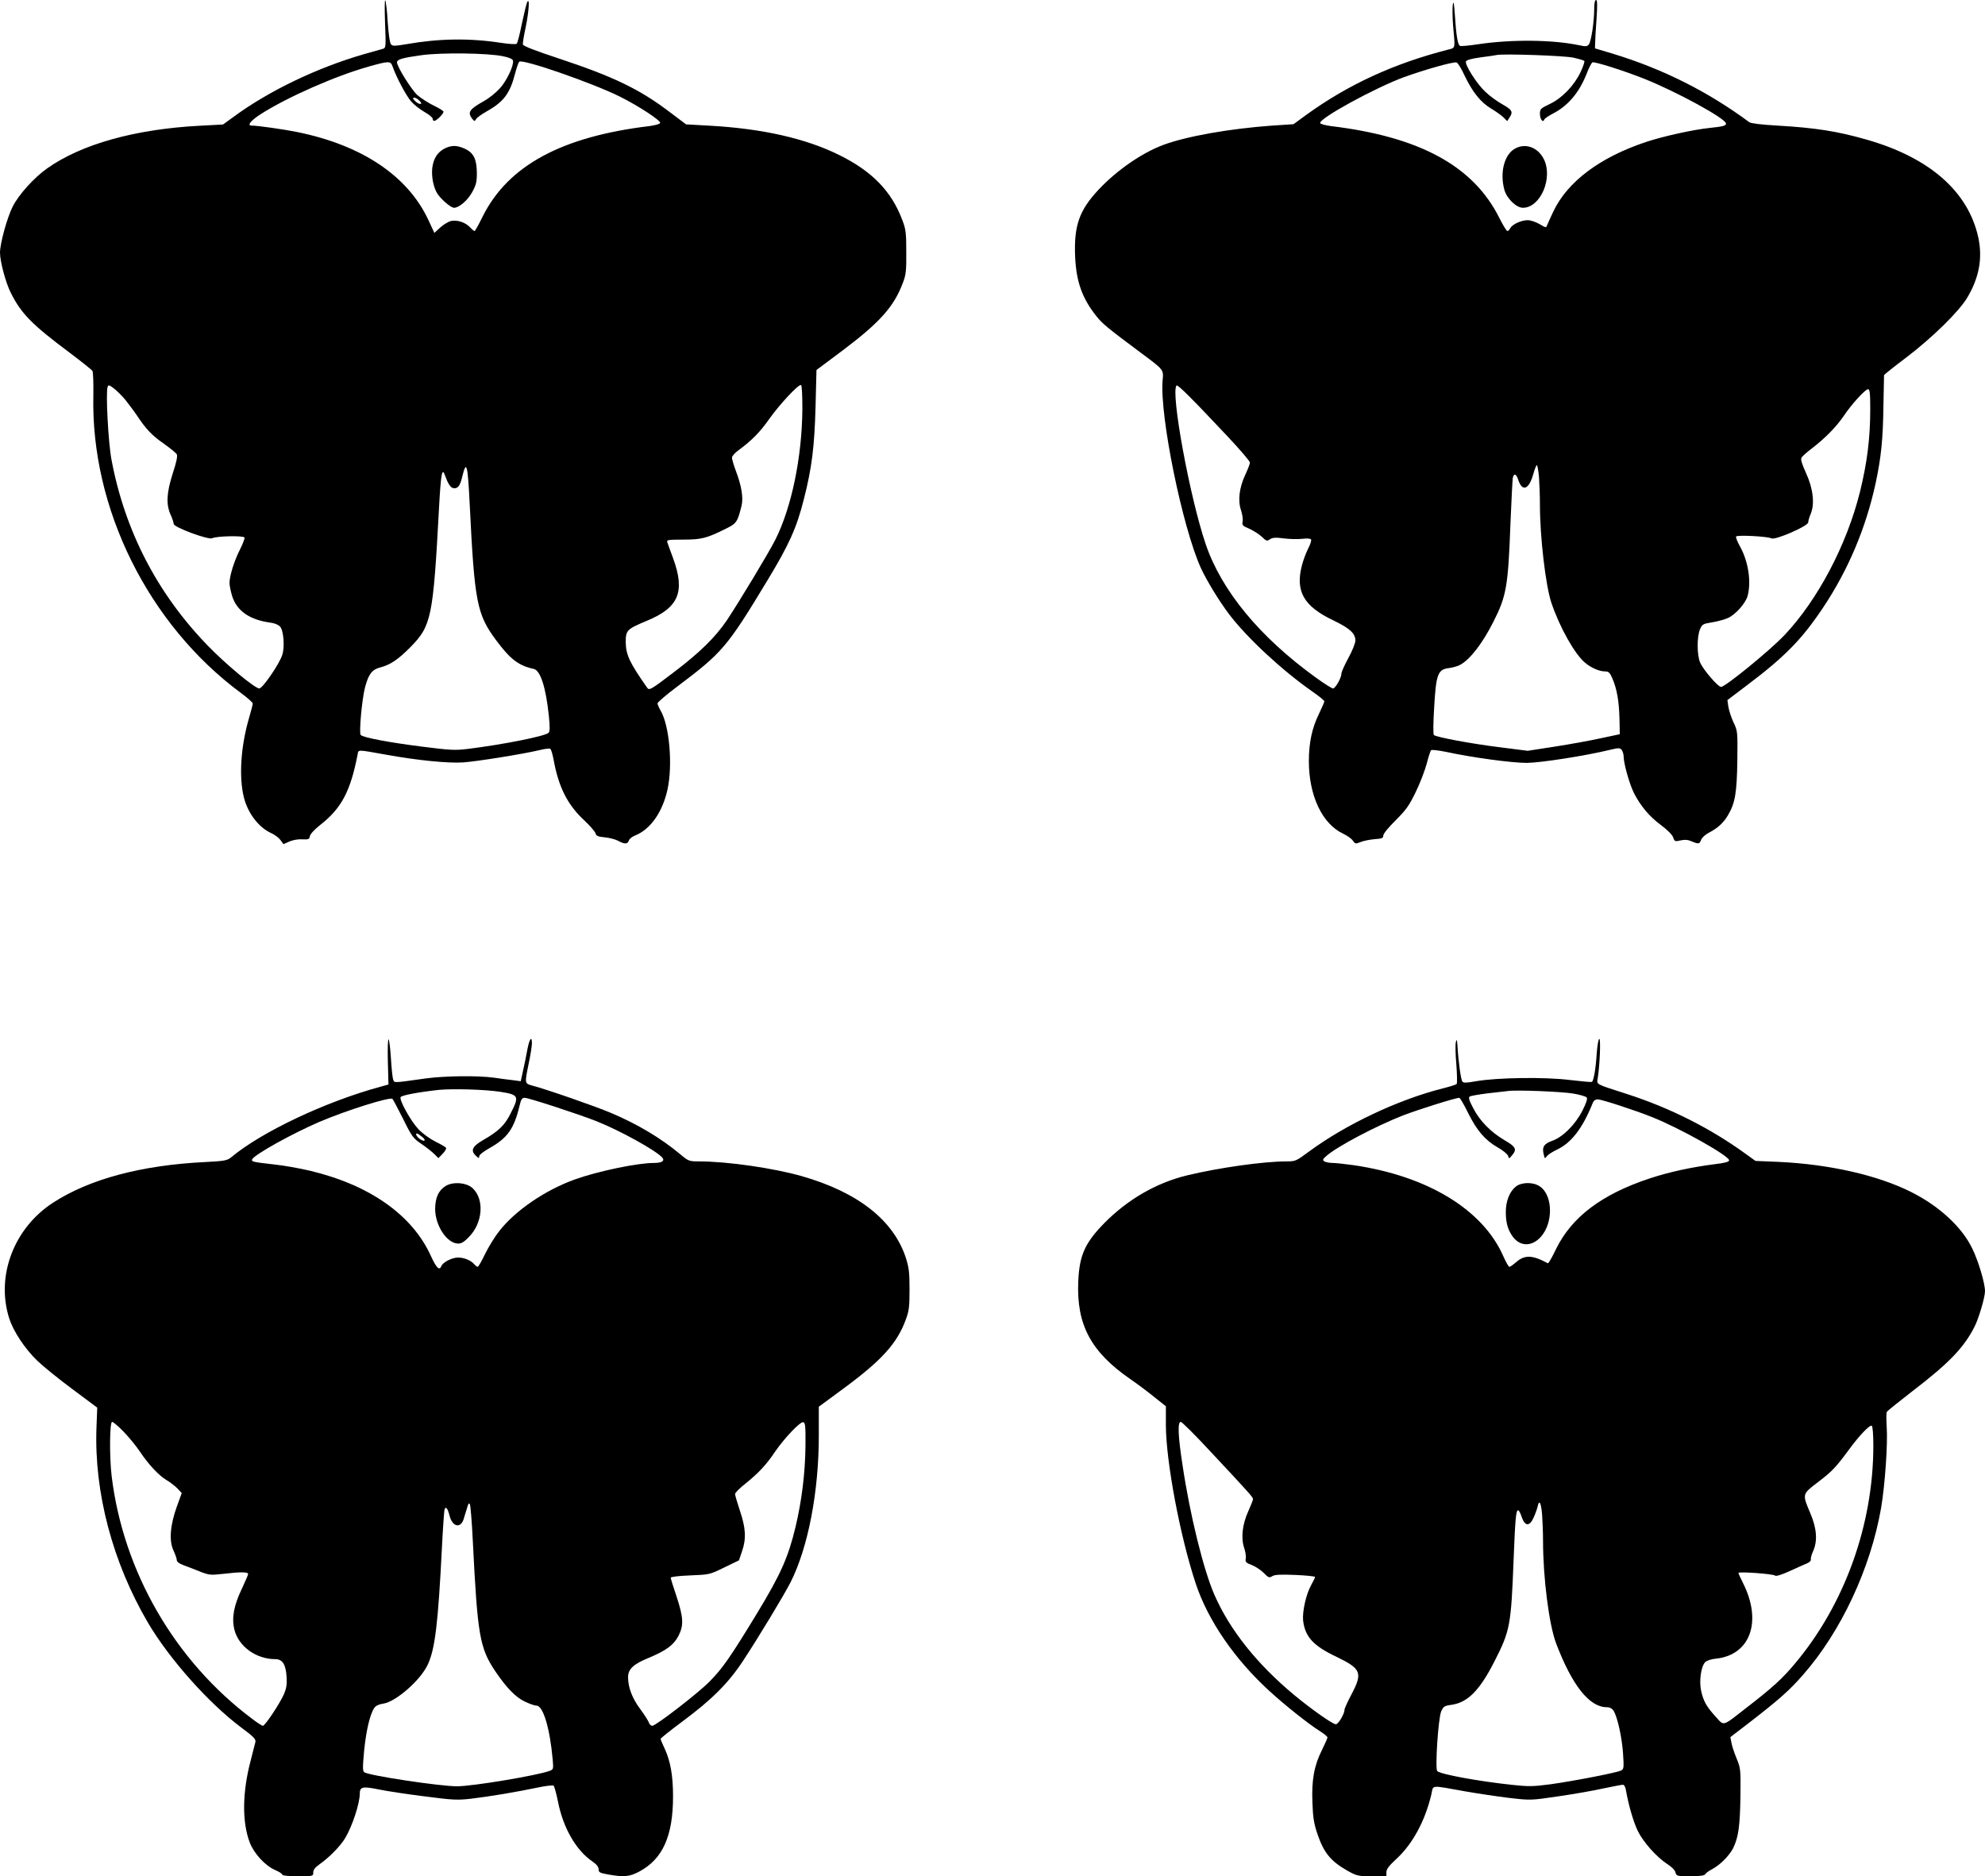
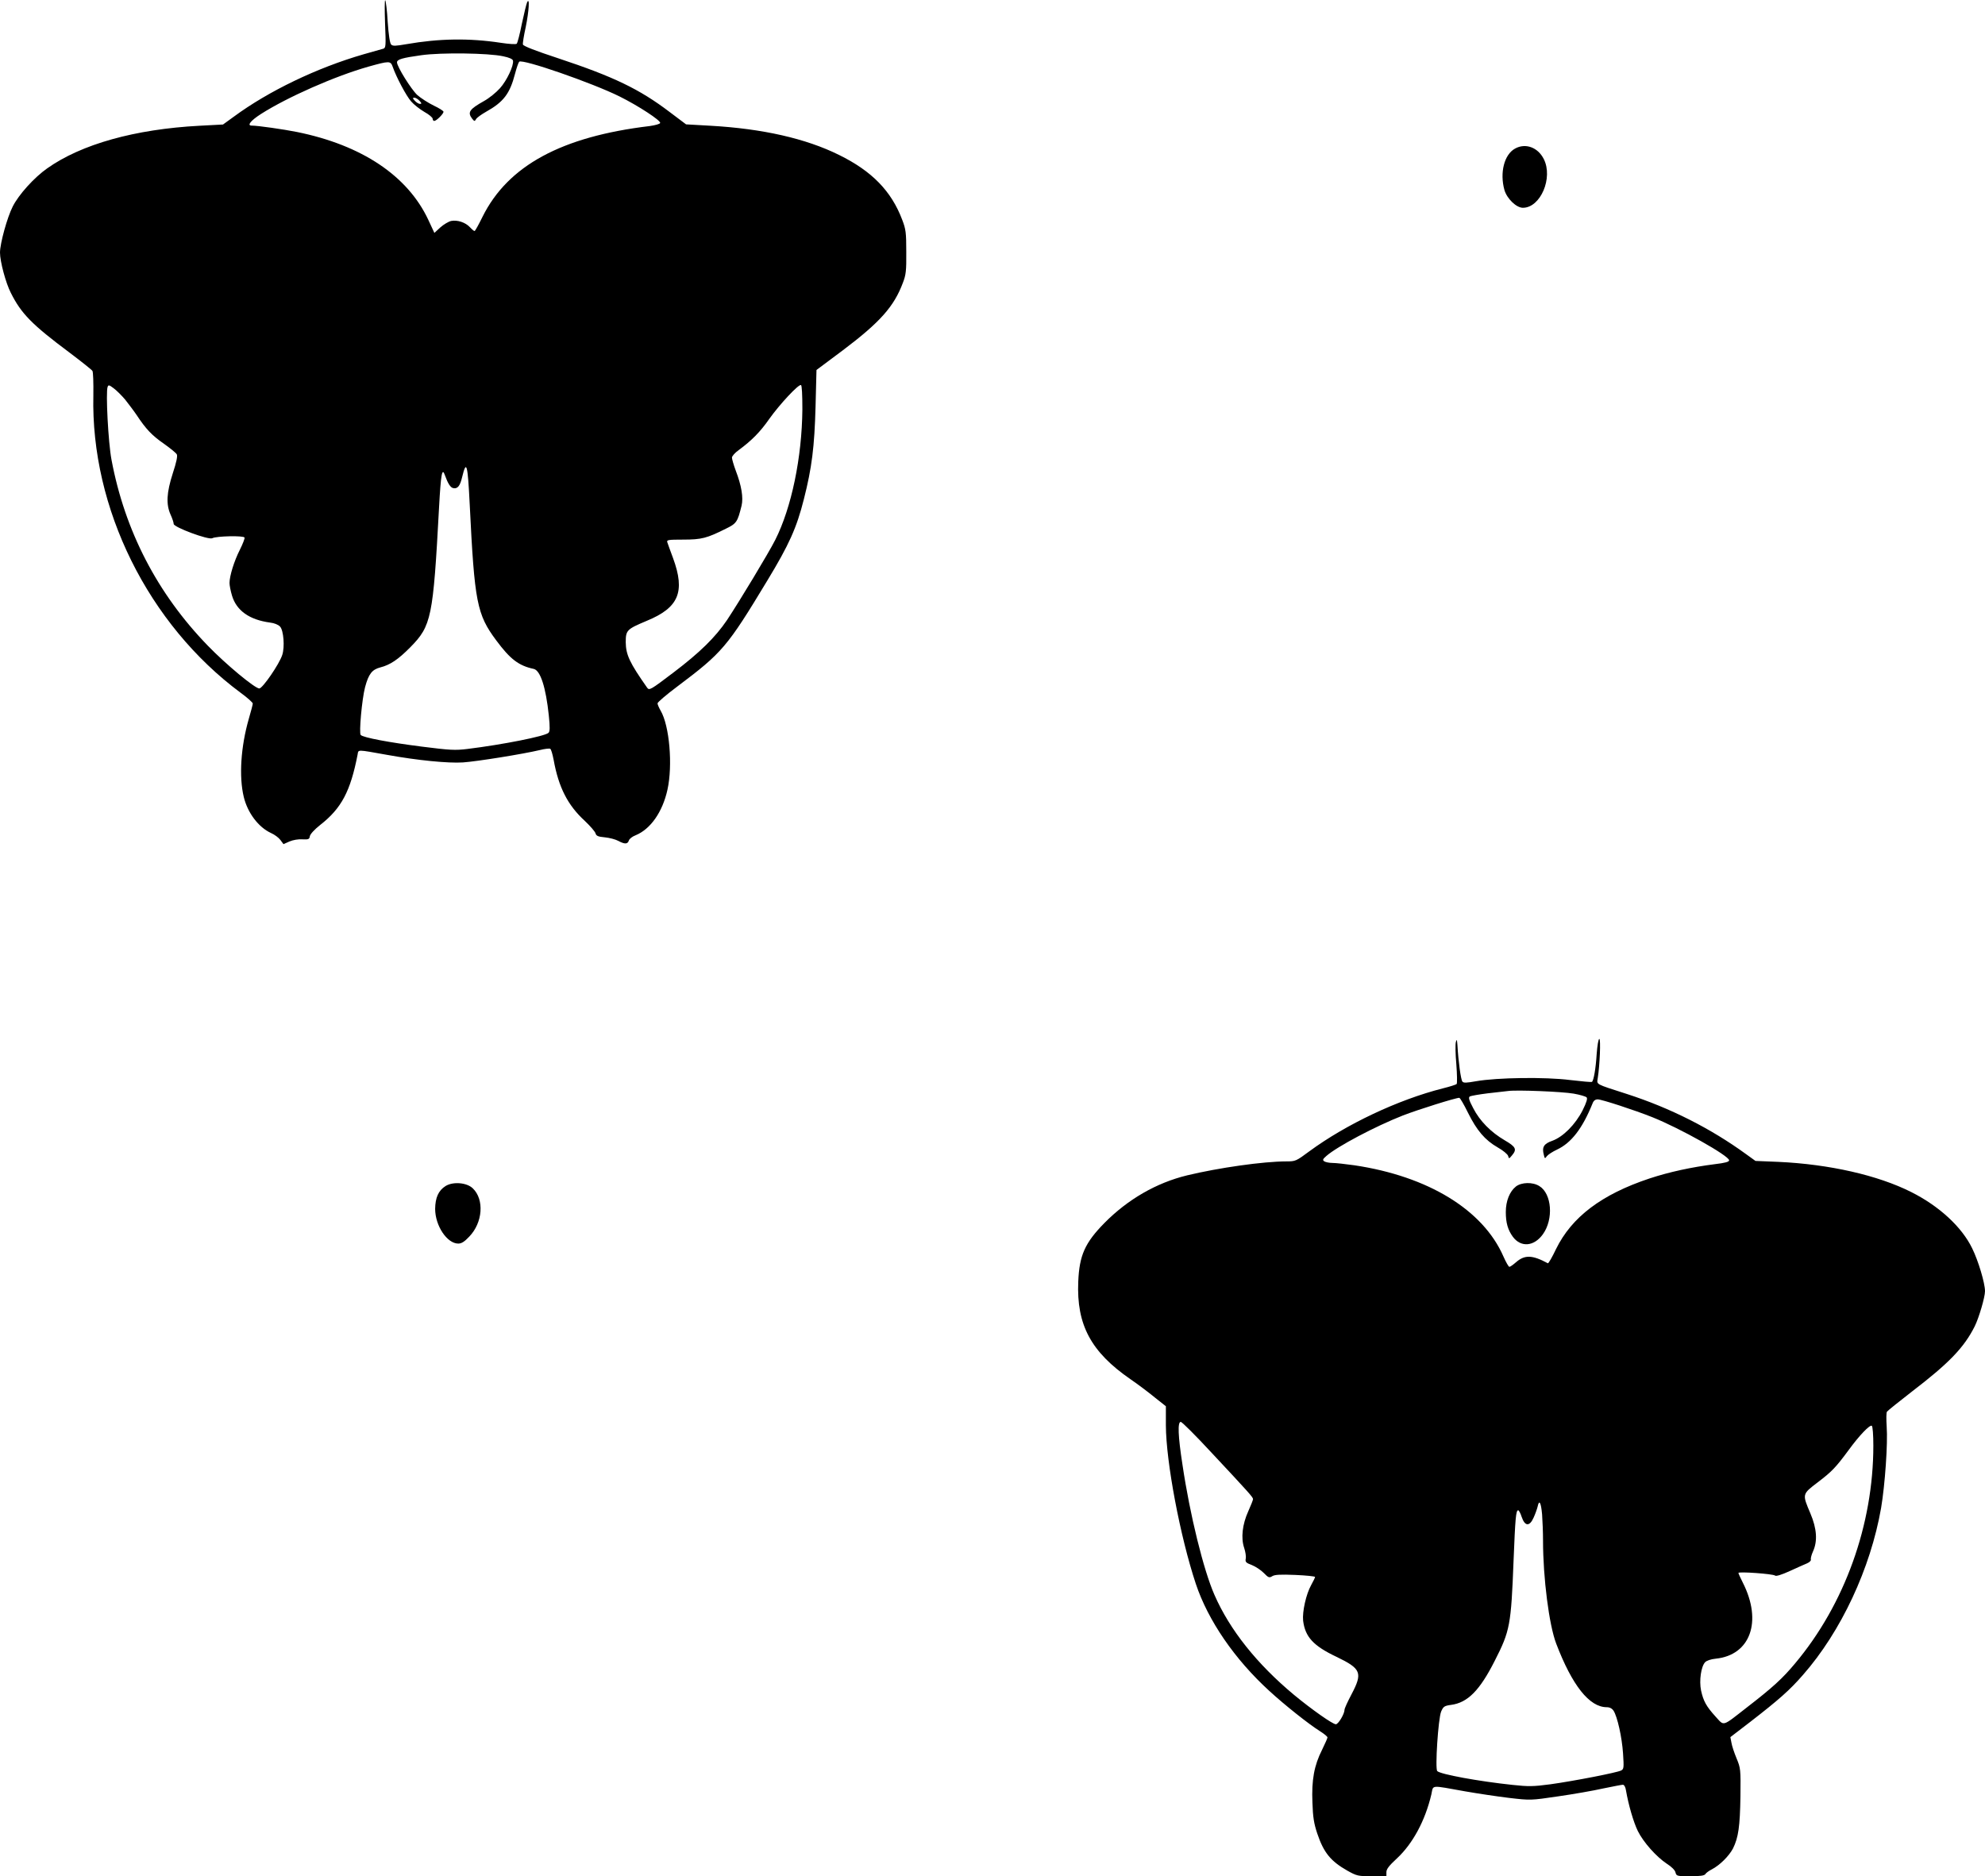
<svg xmlns="http://www.w3.org/2000/svg" version="1.0" width="1280pt" height="1210pt" viewBox="0 0 1280 1210" preserveAspectRatio="xMidYMid meet">
  <g transform="translate(0,1210) scale(0.1,-0.1)" fill="#000000" stroke="none">
    <path d="M2483 11948 c6 -143 5 -157 -11 -162 -9 -3 -66 -19 -127 -36 -301 -87 -613 -237 -838 -403 l-69 -50 -152 -8 c-415 -22 -762 -119 -982 -275 -84 -59 -184 -170 -222 -246 -36 -71 -82 -238 -82 -297 0 -57 37 -196 70 -260 67 -134 136 -204 377 -384 77 -58 145 -112 149 -119 5 -7 7 -78 6 -158 -17 -728 354 -1476 950 -1918 43 -31 78 -63 78 -69 0 -7 -12 -52 -26 -100 -51 -178 -64 -371 -32 -503 25 -103 95 -195 175 -232 23 -10 50 -30 61 -45 l20 -27 38 17 c23 10 58 16 84 14 40 -2 45 1 48 20 2 13 29 43 67 73 137 107 195 217 241 454 6 33 -8 33 189 -2 199 -36 394 -55 490 -49 89 6 388 54 497 80 31 8 61 11 66 8 6 -3 15 -35 22 -71 32 -178 91 -293 201 -394 35 -33 66 -69 69 -80 5 -17 16 -22 60 -26 30 -3 69 -13 87 -23 41 -22 60 -22 68 2 3 11 22 26 43 34 96 39 174 149 206 294 35 158 13 413 -44 510 -11 19 -20 40 -20 47 0 7 57 56 128 109 290 218 321 254 580 683 140 231 189 339 236 526 51 201 68 335 75 597 l6 235 170 127 c239 180 330 282 387 435 20 51 23 78 22 199 0 126 -3 147 -26 207 -70 186 -196 315 -408 419 -214 106 -493 169 -827 188 l-159 9 -105 79 c-196 149 -363 229 -722 348 -143 47 -223 78 -225 88 -2 8 6 58 18 112 21 103 27 198 9 160 -5 -11 -20 -74 -34 -139 -13 -66 -28 -123 -33 -128 -5 -5 -51 -2 -103 6 -203 31 -398 28 -609 -9 -70 -12 -87 -13 -98 -2 -8 9 -16 60 -22 146 -4 73 -12 136 -16 139 -4 4 -4 -64 -1 -150z m762 -211 c39 -8 61 -18 63 -28 6 -32 -40 -129 -84 -178 -25 -28 -71 -65 -102 -82 -96 -54 -109 -73 -77 -115 14 -17 16 -18 25 -2 5 9 34 30 64 47 113 63 154 117 187 245 10 38 22 73 27 78 20 20 472 -137 647 -224 123 -61 267 -156 262 -171 -2 -7 -33 -15 -68 -20 -568 -68 -913 -255 -1077 -584 -25 -51 -48 -93 -52 -93 -4 0 -17 11 -30 25 -29 31 -81 48 -121 40 -17 -4 -49 -23 -70 -42 l-38 -35 -39 84 c-133 284 -428 482 -848 567 -85 17 -251 41 -291 41 -32 0 -7 32 60 75 171 109 477 244 692 305 136 38 143 38 157 0 23 -67 88 -189 119 -224 18 -21 57 -51 86 -68 29 -16 53 -36 53 -44 0 -8 5 -14 10 -14 14 0 60 46 60 59 0 6 -29 24 -63 40 -35 17 -83 48 -106 68 -39 36 -131 183 -131 211 0 19 35 29 157 46 128 18 433 14 528 -7z m-540 -287 c15 -16 15 -20 3 -20 -8 0 -23 9 -33 20 -15 16 -15 20 -3 20 8 0 23 -9 33 -20z m-1898 -1927 c21 -27 54 -70 73 -98 62 -94 101 -134 176 -186 41 -29 79 -60 84 -69 6 -11 -2 -50 -26 -123 -40 -125 -44 -199 -14 -266 11 -24 20 -51 20 -60 0 -21 225 -105 249 -92 26 14 204 18 208 4 2 -6 -12 -42 -31 -80 -36 -71 -66 -167 -66 -213 0 -15 7 -51 16 -81 29 -97 112 -156 245 -174 28 -3 54 -14 65 -26 23 -25 31 -132 14 -183 -19 -59 -127 -216 -148 -216 -28 0 -215 155 -332 276 -325 335 -535 740 -621 1199 -21 110 -38 436 -25 470 5 14 10 13 39 -9 19 -14 52 -47 74 -73z m4367 -64 c-3 -310 -70 -633 -175 -841 -43 -85 -232 -398 -311 -517 -76 -112 -175 -209 -345 -338 -149 -113 -156 -117 -170 -98 -113 161 -137 212 -138 293 0 78 7 84 135 138 207 85 250 187 170 405 -17 46 -34 92 -37 102 -5 15 4 17 103 17 118 0 152 9 274 70 70 34 76 44 102 149 12 52 0 128 -38 227 -13 35 -24 73 -24 83 0 9 19 31 43 48 83 61 139 117 198 202 67 94 187 223 204 218 6 -3 9 -61 9 -158z m-2145 -614 c31 -630 46 -707 171 -875 90 -121 144 -163 242 -184 43 -10 78 -119 97 -301 8 -76 7 -103 -2 -111 -22 -22 -295 -76 -522 -104 -81 -10 -113 -8 -295 15 -212 27 -377 58 -394 75 -12 12 8 232 28 308 23 86 45 114 99 128 63 16 115 51 193 130 136 138 147 191 185 899 12 220 20 263 38 210 19 -53 36 -80 54 -83 28 -6 44 15 57 71 28 116 36 85 49 -178z" />
-     <path d="M2875 11146 c-45 -20 -73 -56 -84 -108 -12 -51 -2 -128 23 -176 19 -38 91 -102 114 -102 32 0 87 47 117 101 25 46 30 65 30 124 -1 89 -21 130 -78 156 -49 22 -81 23 -122 5z" />
-     <path d="M9368 12069 c-3 -20 -2 -81 2 -135 14 -151 16 -142 -32 -154 -351 -90 -644 -225 -915 -421 l-82 -60 -138 -9 c-277 -20 -552 -69 -703 -125 -138 -52 -298 -163 -414 -286 -128 -136 -162 -236 -153 -439 8 -158 45 -263 136 -378 39 -49 71 -76 286 -236 152 -113 148 -109 142 -178 -20 -226 127 -948 247 -1212 39 -84 118 -213 183 -299 116 -152 342 -362 536 -497 42 -29 77 -58 77 -63 0 -5 -16 -41 -35 -81 -44 -89 -65 -185 -65 -304 0 -223 86 -406 222 -469 25 -12 54 -32 62 -45 15 -21 18 -21 48 -9 18 8 59 16 91 19 49 3 57 7 57 24 0 11 34 53 80 98 67 67 87 95 129 182 28 57 59 139 71 183 11 43 24 83 28 87 4 4 48 -1 97 -11 165 -36 422 -71 520 -71 90 1 376 45 540 85 54 13 61 12 73 -2 6 -9 12 -29 12 -43 0 -44 37 -175 65 -232 43 -85 99 -152 174 -208 42 -31 74 -63 80 -80 9 -27 12 -28 47 -20 27 6 48 5 72 -6 46 -19 51 -18 62 11 5 13 27 33 48 44 57 29 97 65 126 116 45 76 56 145 59 351 2 186 2 190 -25 246 -15 32 -29 77 -33 100 l-6 43 128 97 c244 184 352 295 488 498 163 244 278 517 340 805 35 164 47 278 50 495 2 107 4 198 4 201 1 3 65 55 144 114 168 128 338 295 391 383 79 131 102 259 72 394 -66 295 -316 513 -721 628 -188 54 -331 76 -573 90 -105 6 -171 14 -182 22 -266 197 -556 343 -881 442 l-114 34 1 34 c0 18 4 88 9 156 6 90 5 122 -3 122 -8 0 -12 -21 -12 -60 0 -78 -19 -205 -34 -226 -11 -14 -20 -15 -62 -6 -169 36 -434 39 -650 7 -59 -9 -112 -14 -119 -11 -15 5 -25 67 -34 206 -5 73 -8 87 -13 59z m779 -341 c35 -8 66 -17 69 -21 4 -3 -7 -36 -24 -72 -41 -87 -119 -168 -199 -206 -59 -28 -63 -32 -63 -64 0 -33 20 -60 28 -36 2 6 26 23 53 37 99 50 172 136 220 258 15 39 32 72 38 74 16 5 197 -52 331 -105 207 -82 530 -258 530 -290 0 -14 -19 -19 -105 -28 -106 -11 -297 -53 -409 -90 -299 -99 -509 -257 -600 -450 -18 -38 -36 -78 -40 -88 -5 -17 -9 -16 -49 8 -24 14 -58 25 -76 25 -41 0 -98 -26 -112 -51 -5 -11 -14 -19 -19 -19 -5 0 -28 37 -51 83 -167 336 -513 525 -1088 594 -35 5 -66 13 -68 19 -10 29 356 229 542 297 136 49 320 101 338 94 8 -3 31 -40 51 -84 52 -108 103 -172 171 -213 32 -19 68 -45 81 -58 l23 -23 16 25 c23 35 16 48 -50 85 -32 18 -80 53 -107 79 -55 51 -133 174 -125 196 4 9 36 18 94 26 48 6 95 13 103 15 40 10 440 -4 497 -17z m-2224 -2450 c75 -80 137 -153 137 -161 0 -8 -14 -45 -31 -81 -38 -82 -48 -165 -26 -228 8 -25 13 -57 10 -71 -5 -24 0 -29 43 -47 27 -12 63 -35 81 -52 29 -28 33 -29 52 -16 16 11 35 13 88 6 37 -5 91 -6 120 -3 30 4 54 2 57 -4 4 -6 -5 -33 -19 -60 -14 -28 -32 -76 -40 -108 -43 -166 12 -263 201 -353 108 -52 144 -85 144 -131 0 -16 -20 -67 -45 -112 -25 -46 -45 -91 -45 -101 0 -27 -39 -96 -54 -96 -8 0 -58 32 -112 71 -360 260 -607 559 -709 859 -103 302 -228 984 -188 1024 8 7 101 -86 336 -336z m4137 185 c0 -190 -20 -347 -66 -534 -85 -343 -273 -699 -488 -926 -95 -100 -381 -333 -408 -333 -20 0 -115 111 -135 157 -21 50 -21 167 -1 214 15 34 19 36 81 46 36 6 81 19 101 28 49 23 112 95 125 141 25 92 5 225 -50 322 -16 29 -27 57 -24 62 7 11 203 1 228 -12 25 -13 237 80 237 103 0 9 7 34 16 55 27 64 16 163 -30 263 -28 62 -36 89 -29 100 5 9 36 36 69 61 83 64 154 136 202 206 52 78 140 174 158 174 11 0 14 -25 14 -127z m-2136 -440 c3 -42 6 -121 6 -177 0 -211 37 -524 74 -634 54 -159 150 -330 217 -386 39 -33 92 -56 129 -56 23 0 31 -7 48 -47 29 -69 42 -144 45 -258 l2 -100 -122 -26 c-67 -15 -201 -39 -297 -54 l-175 -27 -173 22 c-188 23 -418 66 -432 80 -5 5 -4 82 2 178 12 213 24 244 92 253 25 3 59 12 75 21 65 35 144 138 215 278 84 166 95 228 110 635 6 149 13 280 15 293 8 32 22 27 35 -12 26 -80 69 -64 97 36 9 32 19 58 23 58 4 0 10 -34 14 -77z" />
    <path d="M9770 11142 c-70 -38 -100 -155 -69 -267 16 -56 77 -115 119 -115 114 0 196 193 135 314 -38 76 -118 105 -185 68z" />
-     <path d="M2501 5255 l4 -149 -50 -14 c-355 -96 -771 -293 -966 -457 -24 -19 -43 -23 -163 -29 -414 -20 -750 -110 -985 -263 -252 -164 -368 -472 -282 -744 27 -85 101 -197 182 -275 35 -34 136 -116 225 -182 l161 -120 -5 -131 c-15 -417 104 -867 332 -1256 138 -234 390 -517 599 -674 81 -60 98 -77 94 -95 -3 -11 -16 -64 -30 -118 -55 -206 -57 -399 -6 -532 28 -71 99 -148 163 -176 26 -11 46 -24 46 -30 0 -6 38 -10 100 -10 99 0 100 0 100 25 0 17 12 32 43 54 59 41 134 117 164 169 45 76 92 219 93 283 0 46 17 50 121 29 52 -11 185 -31 297 -45 183 -24 213 -25 300 -15 120 14 296 44 425 71 55 12 103 17 107 13 5 -5 18 -53 29 -107 33 -166 116 -310 220 -381 28 -19 41 -36 41 -51 0 -20 7 -24 63 -34 102 -18 138 -14 201 20 150 81 216 229 216 484 0 135 -17 228 -54 308 -14 29 -26 58 -26 63 1 5 65 56 143 114 186 138 294 245 389 390 94 142 265 425 306 506 113 224 182 583 182 945 l0 187 163 120 c245 181 342 289 398 442 21 56 24 83 24 195 0 110 -4 141 -24 204 -80 242 -308 422 -671 526 -183 52 -480 95 -662 95 -65 0 -68 1 -125 49 -123 102 -273 192 -444 264 -99 42 -409 150 -507 176 -50 14 -49 13 -22 146 11 53 20 110 20 126 0 52 -16 30 -29 -38 -7 -38 -19 -99 -28 -137 l-15 -69 -52 7 c-28 3 -82 10 -121 16 -104 14 -315 12 -440 -5 -213 -30 -201 -29 -209 -9 -5 11 -11 72 -15 136 -4 65 -11 121 -15 125 -5 4 -7 -59 -5 -142z m724 -196 c120 -19 125 -27 69 -137 -38 -78 -77 -116 -181 -176 -69 -40 -80 -67 -43 -101 18 -16 20 -16 20 -2 0 9 28 31 67 53 116 65 158 125 193 272 10 43 16 52 34 52 25 0 349 -106 463 -151 153 -61 386 -190 424 -235 17 -21 -3 -34 -54 -34 -107 0 -361 -53 -509 -106 -191 -68 -387 -202 -489 -334 -28 -35 -69 -102 -91 -147 -22 -46 -43 -83 -48 -83 -4 0 -13 7 -21 16 -21 25 -65 44 -105 44 -39 0 -98 -30 -108 -55 -12 -32 -32 -12 -66 62 -119 266 -395 461 -782 553 -68 16 -170 34 -228 40 -140 16 -150 18 -144 33 11 29 261 168 434 242 173 74 456 163 471 148 4 -4 35 -63 69 -130 56 -114 65 -125 117 -160 31 -21 68 -50 83 -65 l27 -27 28 29 c15 15 25 33 21 38 -3 5 -34 23 -69 40 -37 19 -83 52 -110 81 -48 51 -122 184 -114 205 5 12 110 32 245 47 91 9 298 3 397 -12z m-505 -289 c29 -22 22 -37 -9 -18 -21 13 -36 38 -23 38 4 0 18 -9 32 -20z m-1924 -1902 c34 -35 81 -92 105 -128 56 -84 123 -156 174 -186 22 -13 53 -37 69 -53 l28 -30 -32 -88 c-43 -119 -51 -221 -21 -283 11 -24 21 -52 21 -61 0 -12 16 -23 48 -35 26 -9 74 -28 106 -41 55 -21 66 -22 145 -13 111 13 161 13 161 -1 0 -5 -18 -47 -39 -92 -53 -110 -68 -190 -50 -265 26 -109 140 -192 263 -192 48 0 69 -33 74 -115 3 -48 -1 -73 -17 -111 -27 -61 -122 -204 -136 -204 -5 0 -37 20 -69 45 -499 374 -831 949 -906 1565 -15 126 -13 350 3 350 7 0 40 -28 73 -62z m4398 -93 c-2 -177 -24 -353 -64 -522 -47 -196 -95 -304 -245 -552 -175 -288 -225 -360 -310 -446 -75 -76 -346 -285 -369 -285 -8 0 -17 9 -21 19 -3 11 -28 50 -55 87 -53 70 -80 142 -80 207 0 53 34 85 135 126 112 47 160 83 190 141 35 68 32 119 -12 253 -21 61 -38 117 -38 122 0 6 51 12 125 15 124 5 126 5 220 51 l95 46 20 59 c28 81 24 150 -14 262 -17 51 -31 99 -31 107 0 8 30 38 68 68 82 66 135 122 190 205 59 86 161 194 181 190 14 -3 16 -23 15 -153z m-2145 -615 c30 -604 44 -688 144 -837 73 -108 132 -169 192 -197 29 -14 63 -26 75 -26 42 0 86 -145 104 -348 5 -59 5 -63 -18 -72 -79 -30 -499 -100 -599 -100 -110 0 -561 68 -597 90 -12 7 -12 29 -2 139 13 131 38 237 66 277 10 14 30 23 57 27 80 11 240 150 287 251 47 99 67 262 92 761 6 121 14 228 16 238 8 26 20 12 33 -38 17 -69 68 -84 89 -27 5 15 15 47 22 71 8 32 14 41 20 30 4 -7 13 -115 19 -239z" />
    <path d="M2873 4451 c-46 -29 -66 -75 -67 -147 0 -109 77 -224 149 -224 21 0 40 12 71 45 87 90 98 239 23 311 -39 38 -128 45 -176 15z" />
    <path d="M9388 5380 c-4 -14 -3 -79 3 -144 5 -65 6 -122 2 -127 -4 -4 -44 -17 -89 -28 -288 -73 -623 -231 -861 -406 -85 -63 -89 -65 -148 -65 -149 0 -436 -41 -640 -90 -198 -48 -383 -155 -533 -307 -126 -128 -162 -209 -169 -378 -12 -279 82 -454 337 -630 47 -32 117 -85 156 -117 l72 -57 0 -123 c1 -236 92 -718 193 -1022 79 -237 250 -486 473 -690 100 -92 255 -215 328 -261 27 -17 48 -34 48 -40 0 -5 -16 -41 -35 -80 -51 -101 -68 -194 -62 -340 3 -95 10 -136 31 -199 42 -125 87 -179 194 -240 61 -34 69 -36 158 -36 l94 0 0 26 c0 20 17 42 68 89 102 95 182 243 222 413 14 63 -11 60 220 19 80 -14 207 -33 282 -42 138 -16 138 -16 315 10 98 14 229 37 291 51 63 13 120 24 127 24 8 0 17 -15 20 -37 16 -93 48 -203 76 -261 36 -73 120 -167 188 -212 29 -18 52 -41 55 -55 6 -24 9 -25 96 -25 65 0 91 4 97 14 4 7 23 21 41 30 52 27 111 86 137 135 35 71 45 142 48 337 2 174 1 181 -25 244 -15 36 -30 81 -33 101 l-7 36 129 99 c182 141 253 203 339 302 246 280 436 687 504 1077 25 148 44 416 36 525 -3 47 -3 90 2 96 4 6 76 64 160 129 239 183 337 284 406 422 27 55 66 187 66 226 0 52 -43 196 -83 277 -67 138 -213 272 -392 362 -216 109 -530 180 -858 195 l-147 6 -61 44 c-227 165 -487 297 -769 388 -208 67 -193 59 -187 103 13 82 20 252 10 252 -6 0 -13 -44 -17 -97 -6 -95 -19 -169 -30 -180 -3 -3 -67 3 -143 12 -158 20 -469 16 -605 -8 -63 -11 -80 -12 -88 -2 -10 12 -26 129 -32 235 -3 37 -4 41 -10 20z m760 -333 c40 -7 77 -18 83 -24 7 -7 0 -32 -26 -84 -47 -92 -126 -171 -195 -196 -55 -19 -68 -41 -55 -90 6 -26 7 -27 20 -9 8 10 37 29 65 42 92 43 164 136 229 297 7 19 18 27 34 27 25 0 237 -69 352 -115 178 -71 495 -249 495 -278 0 -10 -26 -17 -93 -25 -149 -19 -293 -50 -420 -92 -310 -103 -502 -249 -603 -455 -25 -53 -49 -94 -53 -92 -100 54 -149 56 -206 6 -18 -16 -37 -29 -42 -29 -5 0 -22 30 -38 66 -131 301 -485 518 -962 589 -57 8 -120 15 -140 15 -21 0 -45 5 -53 10 -13 9 -11 14 13 35 69 61 317 192 493 261 98 38 340 114 364 114 5 0 30 -43 56 -96 57 -115 110 -177 192 -224 34 -19 64 -44 67 -55 5 -19 6 -19 25 4 33 39 25 55 -47 97 -89 52 -161 125 -203 207 -28 53 -32 69 -22 76 8 4 59 13 115 20 56 6 116 13 132 15 56 8 350 -4 423 -17z m-2337 -2314 c245 -262 269 -289 269 -301 0 -6 -14 -41 -31 -79 -38 -84 -48 -172 -26 -236 8 -24 13 -55 10 -69 -4 -21 1 -27 39 -41 25 -10 59 -33 77 -51 30 -31 36 -33 55 -21 16 10 52 12 149 8 70 -3 127 -9 127 -13 0 -4 -11 -27 -25 -52 -33 -59 -58 -172 -52 -230 13 -104 65 -162 215 -233 160 -77 170 -103 97 -242 -25 -47 -45 -91 -45 -99 0 -27 -40 -94 -56 -94 -20 0 -154 94 -269 189 -239 199 -415 419 -514 646 -70 159 -158 515 -206 839 -29 187 -32 276 -11 276 8 0 97 -89 197 -197z m4269 44 c0 -510 -185 -1024 -505 -1405 -80 -96 -143 -154 -310 -283 -163 -127 -145 -122 -202 -60 -61 67 -79 101 -94 169 -13 63 0 154 26 182 9 10 37 20 69 23 223 23 301 240 175 489 -16 32 -29 60 -29 64 0 10 223 -6 236 -17 7 -6 42 5 95 29 46 21 97 44 112 50 16 7 27 18 24 25 -2 6 4 30 14 52 30 66 25 146 -17 245 -53 125 -54 123 47 200 92 70 116 95 201 210 67 92 135 163 148 155 6 -4 10 -61 10 -128z m-2136 -444 c3 -42 6 -117 6 -168 0 -241 39 -545 85 -665 103 -270 214 -410 326 -410 19 0 34 -8 44 -23 24 -38 54 -169 61 -276 6 -91 5 -100 -12 -109 -27 -14 -305 -68 -456 -89 -112 -15 -142 -15 -245 -4 -217 23 -464 68 -485 89 -15 15 6 338 25 384 14 32 20 37 64 43 107 14 185 93 282 285 98 192 105 230 121 645 11 273 15 325 30 325 4 0 15 -19 22 -42 21 -62 51 -64 77 -6 11 24 22 55 26 71 10 49 22 29 29 -50z" />
    <path d="M9775 4448 c-40 -32 -65 -93 -65 -164 0 -70 13 -116 46 -161 52 -69 136 -62 193 17 70 97 58 262 -23 311 -43 27 -115 25 -151 -3z" />
  </g>
</svg>